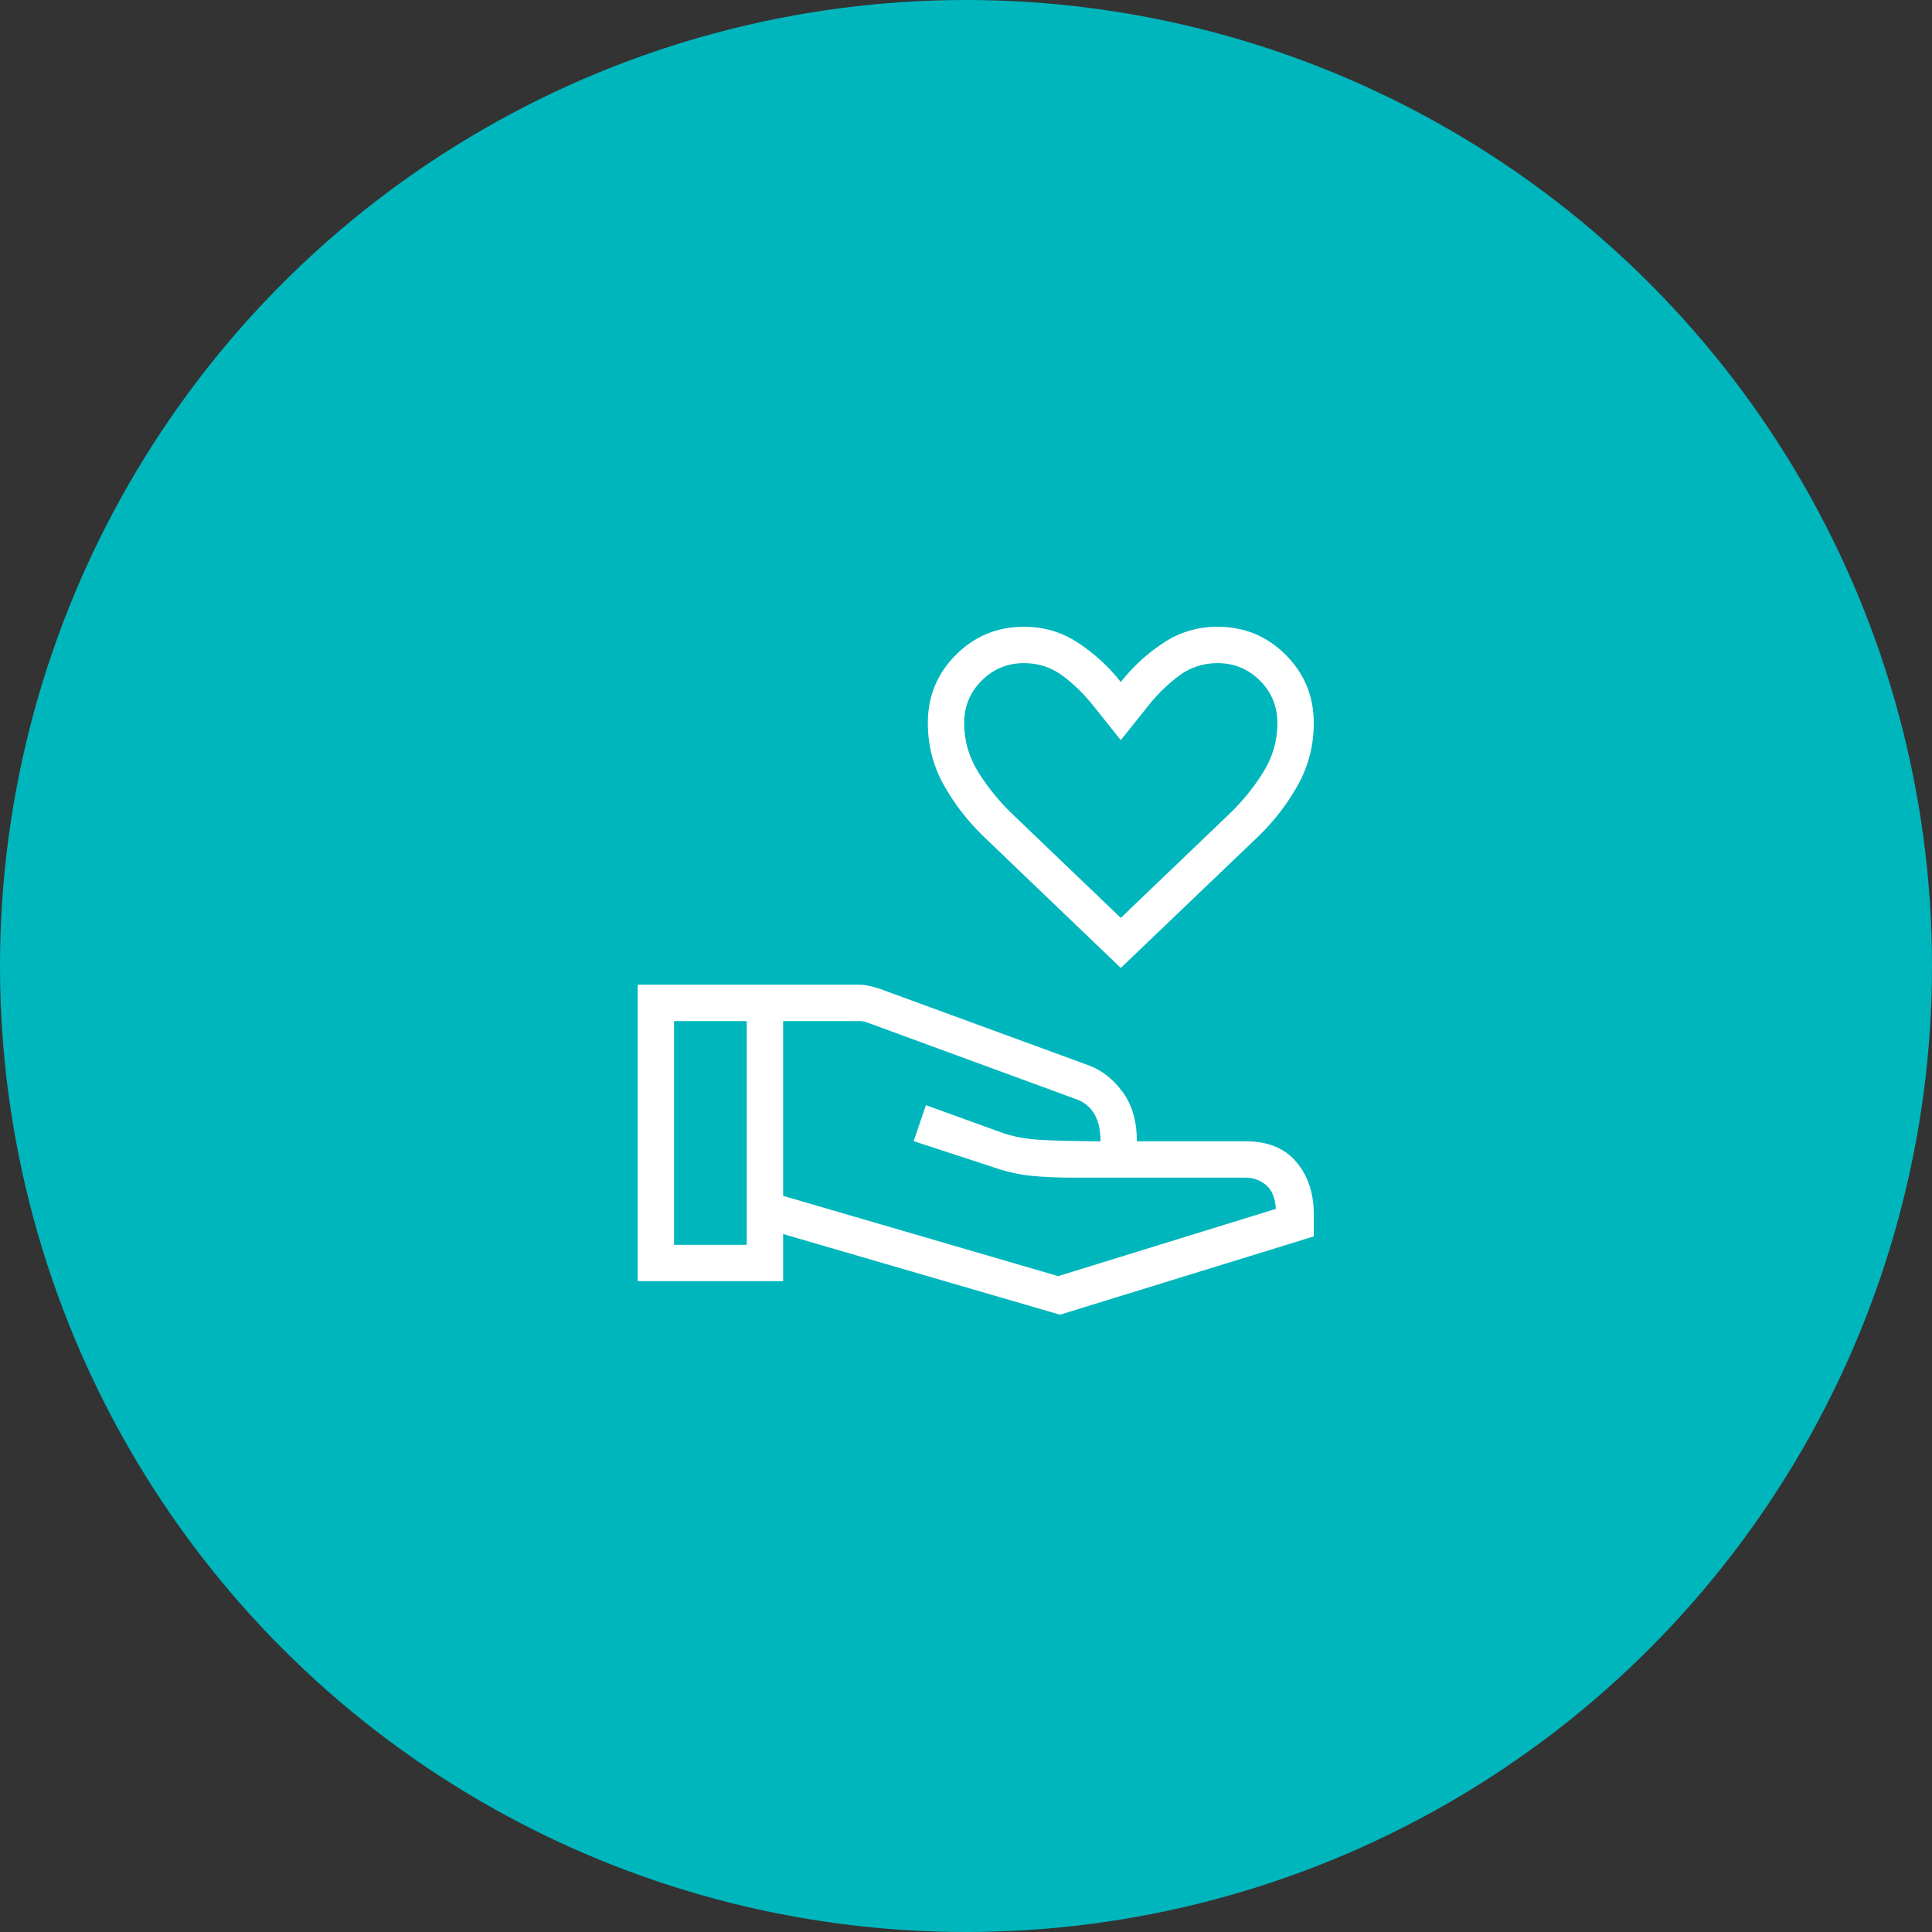
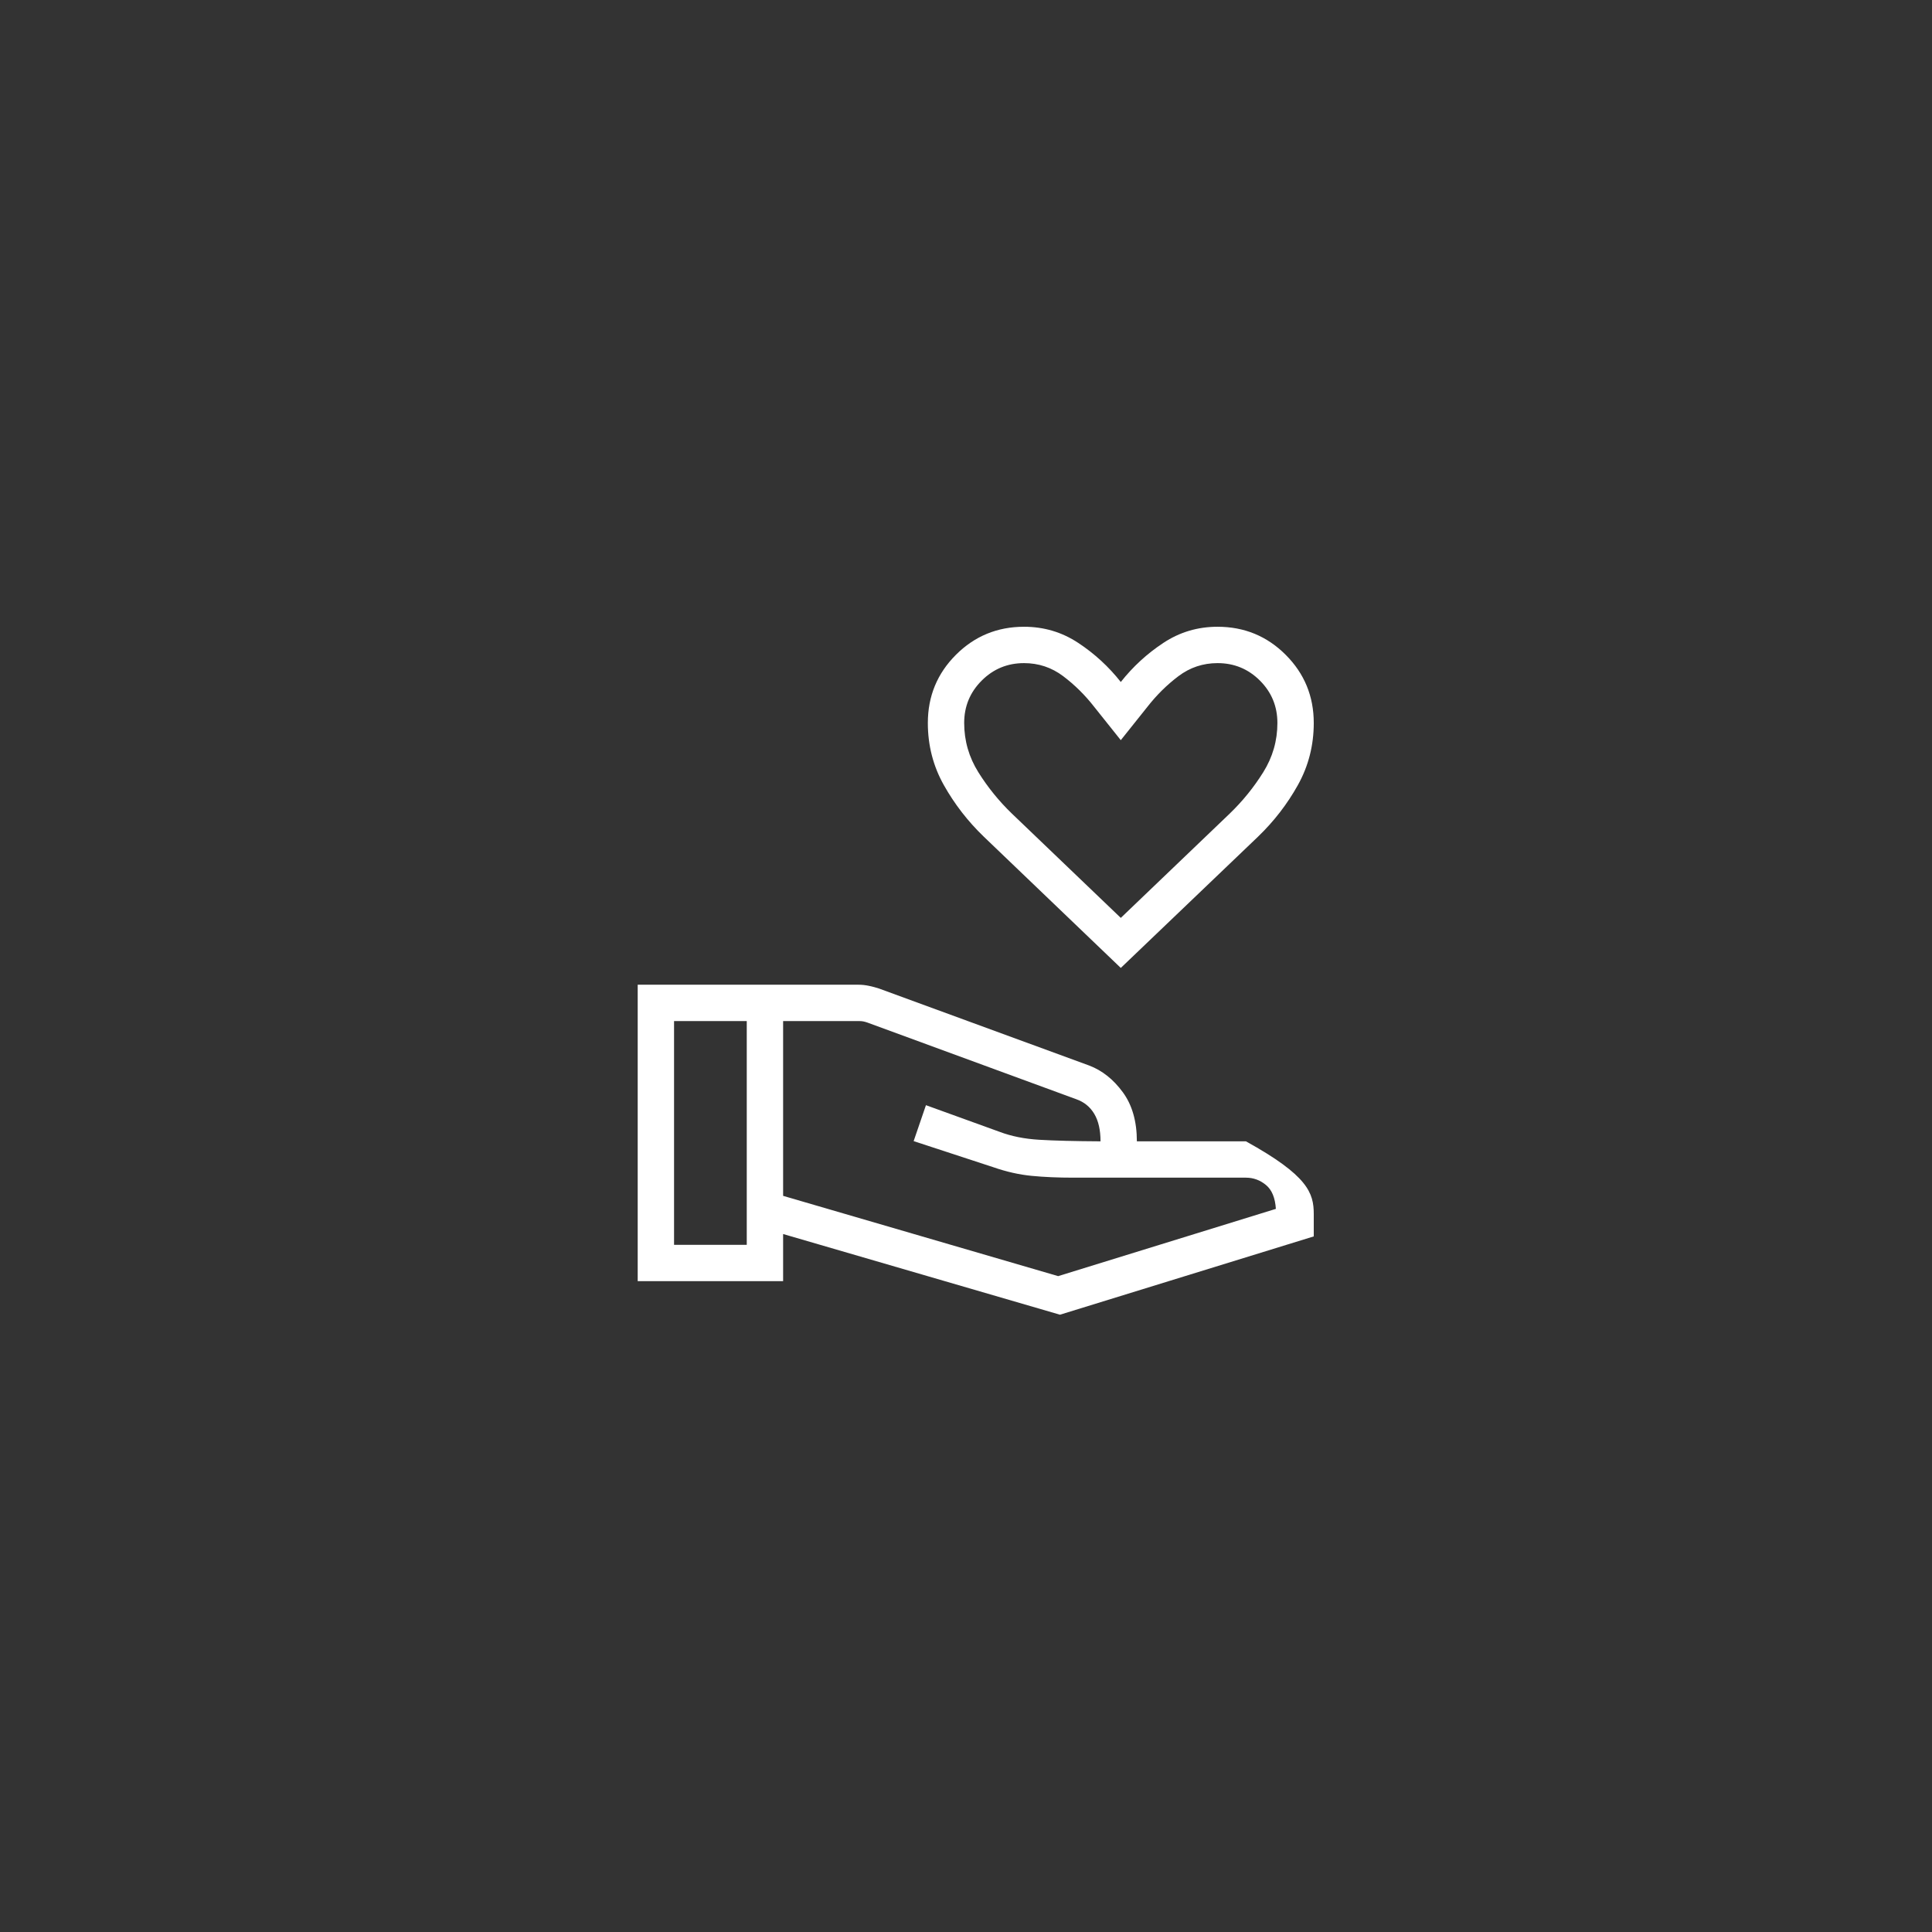
<svg xmlns="http://www.w3.org/2000/svg" width="100" height="100" viewBox="0 0 100 100" fill="none">
  <rect x="0" y="0" width="100" height="100" fill="#333333" stroke="none" />
-   <circle cx="50" cy="50" r="50" fill="#00B6BD" />
  <g clip-path="url(#clip0_3_8)">
-     <path d="M58.012 50.1L50.927 43.312C50.099 42.516 49.409 41.625 48.855 40.64C48.301 39.655 48.025 38.582 48.025 37.421C48.025 36.038 48.509 34.862 49.477 33.894C50.446 32.925 51.621 32.441 53.004 32.441C54.032 32.441 54.967 32.719 55.809 33.276C56.651 33.831 57.385 34.506 58.012 35.3C58.64 34.506 59.374 33.831 60.216 33.276C61.058 32.719 61.993 32.441 63.02 32.441C64.404 32.441 65.58 32.925 66.548 33.894C67.516 34.862 68 36.038 68 37.421C68 38.582 67.725 39.655 67.175 40.64C66.625 41.625 65.936 42.516 65.109 43.312L58.012 50.1ZM58.012 47.51L63.647 42.114C64.315 41.47 64.894 40.757 65.383 39.974C65.873 39.191 66.118 38.34 66.118 37.421C66.118 36.562 65.817 35.831 65.214 35.228C64.611 34.625 63.88 34.323 63.02 34.323C62.268 34.323 61.593 34.548 60.996 34.998C60.399 35.448 59.863 35.978 59.387 36.588L58.012 38.311L56.637 36.588C56.162 35.978 55.626 35.448 55.029 34.998C54.432 34.548 53.757 34.323 53.004 34.323C52.145 34.323 51.414 34.625 50.812 35.228C50.208 35.831 49.906 36.562 49.906 37.421C49.906 38.34 50.151 39.191 50.641 39.974C51.131 40.757 51.71 41.47 52.378 42.114L58.012 47.51ZM40.534 61.897L54.77 66.052L66.039 62.571C66.002 61.999 65.832 61.587 65.526 61.335C65.221 61.083 64.875 60.956 64.49 60.956H55.562C54.766 60.956 54.045 60.925 53.399 60.862C52.752 60.8 52.09 60.65 51.412 60.414L47.29 59.064L47.927 57.204L51.738 58.583C52.343 58.812 53.031 58.95 53.8 58.995C54.57 59.041 55.624 59.068 56.963 59.075C56.963 58.489 56.855 58.015 56.639 57.653C56.423 57.291 56.114 57.039 55.711 56.897L44.884 52.923C44.812 52.899 44.745 52.881 44.685 52.869C44.624 52.857 44.558 52.851 44.486 52.851H40.534V61.897ZM33.007 66.312V50.969H44.443C44.619 50.969 44.8 50.989 44.985 51.029C45.171 51.068 45.343 51.115 45.503 51.168L56.377 55.152C57.05 55.408 57.629 55.868 58.115 56.531C58.602 57.194 58.844 58.042 58.844 59.075H64.49C65.624 59.075 66.492 59.429 67.095 60.139C67.698 60.848 68 61.748 68 62.838V63.996L54.864 68.049L40.534 63.873V66.312H33.007ZM34.889 64.431H38.652V52.851H34.889V64.431Z" fill="white" />
+     <path d="M58.012 50.1L50.927 43.312C50.099 42.516 49.409 41.625 48.855 40.64C48.301 39.655 48.025 38.582 48.025 37.421C48.025 36.038 48.509 34.862 49.477 33.894C50.446 32.925 51.621 32.441 53.004 32.441C54.032 32.441 54.967 32.719 55.809 33.276C56.651 33.831 57.385 34.506 58.012 35.3C58.64 34.506 59.374 33.831 60.216 33.276C61.058 32.719 61.993 32.441 63.02 32.441C64.404 32.441 65.58 32.925 66.548 33.894C67.516 34.862 68 36.038 68 37.421C68 38.582 67.725 39.655 67.175 40.64C66.625 41.625 65.936 42.516 65.109 43.312L58.012 50.1ZM58.012 47.51L63.647 42.114C64.315 41.47 64.894 40.757 65.383 39.974C65.873 39.191 66.118 38.34 66.118 37.421C66.118 36.562 65.817 35.831 65.214 35.228C64.611 34.625 63.88 34.323 63.02 34.323C62.268 34.323 61.593 34.548 60.996 34.998C60.399 35.448 59.863 35.978 59.387 36.588L58.012 38.311L56.637 36.588C56.162 35.978 55.626 35.448 55.029 34.998C54.432 34.548 53.757 34.323 53.004 34.323C52.145 34.323 51.414 34.625 50.812 35.228C50.208 35.831 49.906 36.562 49.906 37.421C49.906 38.34 50.151 39.191 50.641 39.974C51.131 40.757 51.71 41.47 52.378 42.114L58.012 47.51ZM40.534 61.897L54.77 66.052L66.039 62.571C66.002 61.999 65.832 61.587 65.526 61.335C65.221 61.083 64.875 60.956 64.49 60.956H55.562C54.766 60.956 54.045 60.925 53.399 60.862C52.752 60.8 52.09 60.65 51.412 60.414L47.29 59.064L47.927 57.204L51.738 58.583C52.343 58.812 53.031 58.95 53.8 58.995C54.57 59.041 55.624 59.068 56.963 59.075C56.963 58.489 56.855 58.015 56.639 57.653C56.423 57.291 56.114 57.039 55.711 56.897L44.884 52.923C44.812 52.899 44.745 52.881 44.685 52.869C44.624 52.857 44.558 52.851 44.486 52.851H40.534V61.897ZM33.007 66.312V50.969H44.443C44.619 50.969 44.8 50.989 44.985 51.029C45.171 51.068 45.343 51.115 45.503 51.168L56.377 55.152C57.05 55.408 57.629 55.868 58.115 56.531C58.602 57.194 58.844 58.042 58.844 59.075H64.49C67.698 60.848 68 61.748 68 62.838V63.996L54.864 68.049L40.534 63.873V66.312H33.007ZM34.889 64.431H38.652V52.851H34.889V64.431Z" fill="white" />
  </g>
  <defs>
    <clipPath id="clip0_3_8">
      <rect width="35" height="36.129" fill="white" transform="translate(33 32.441)" />
    </clipPath>
  </defs>
</svg>